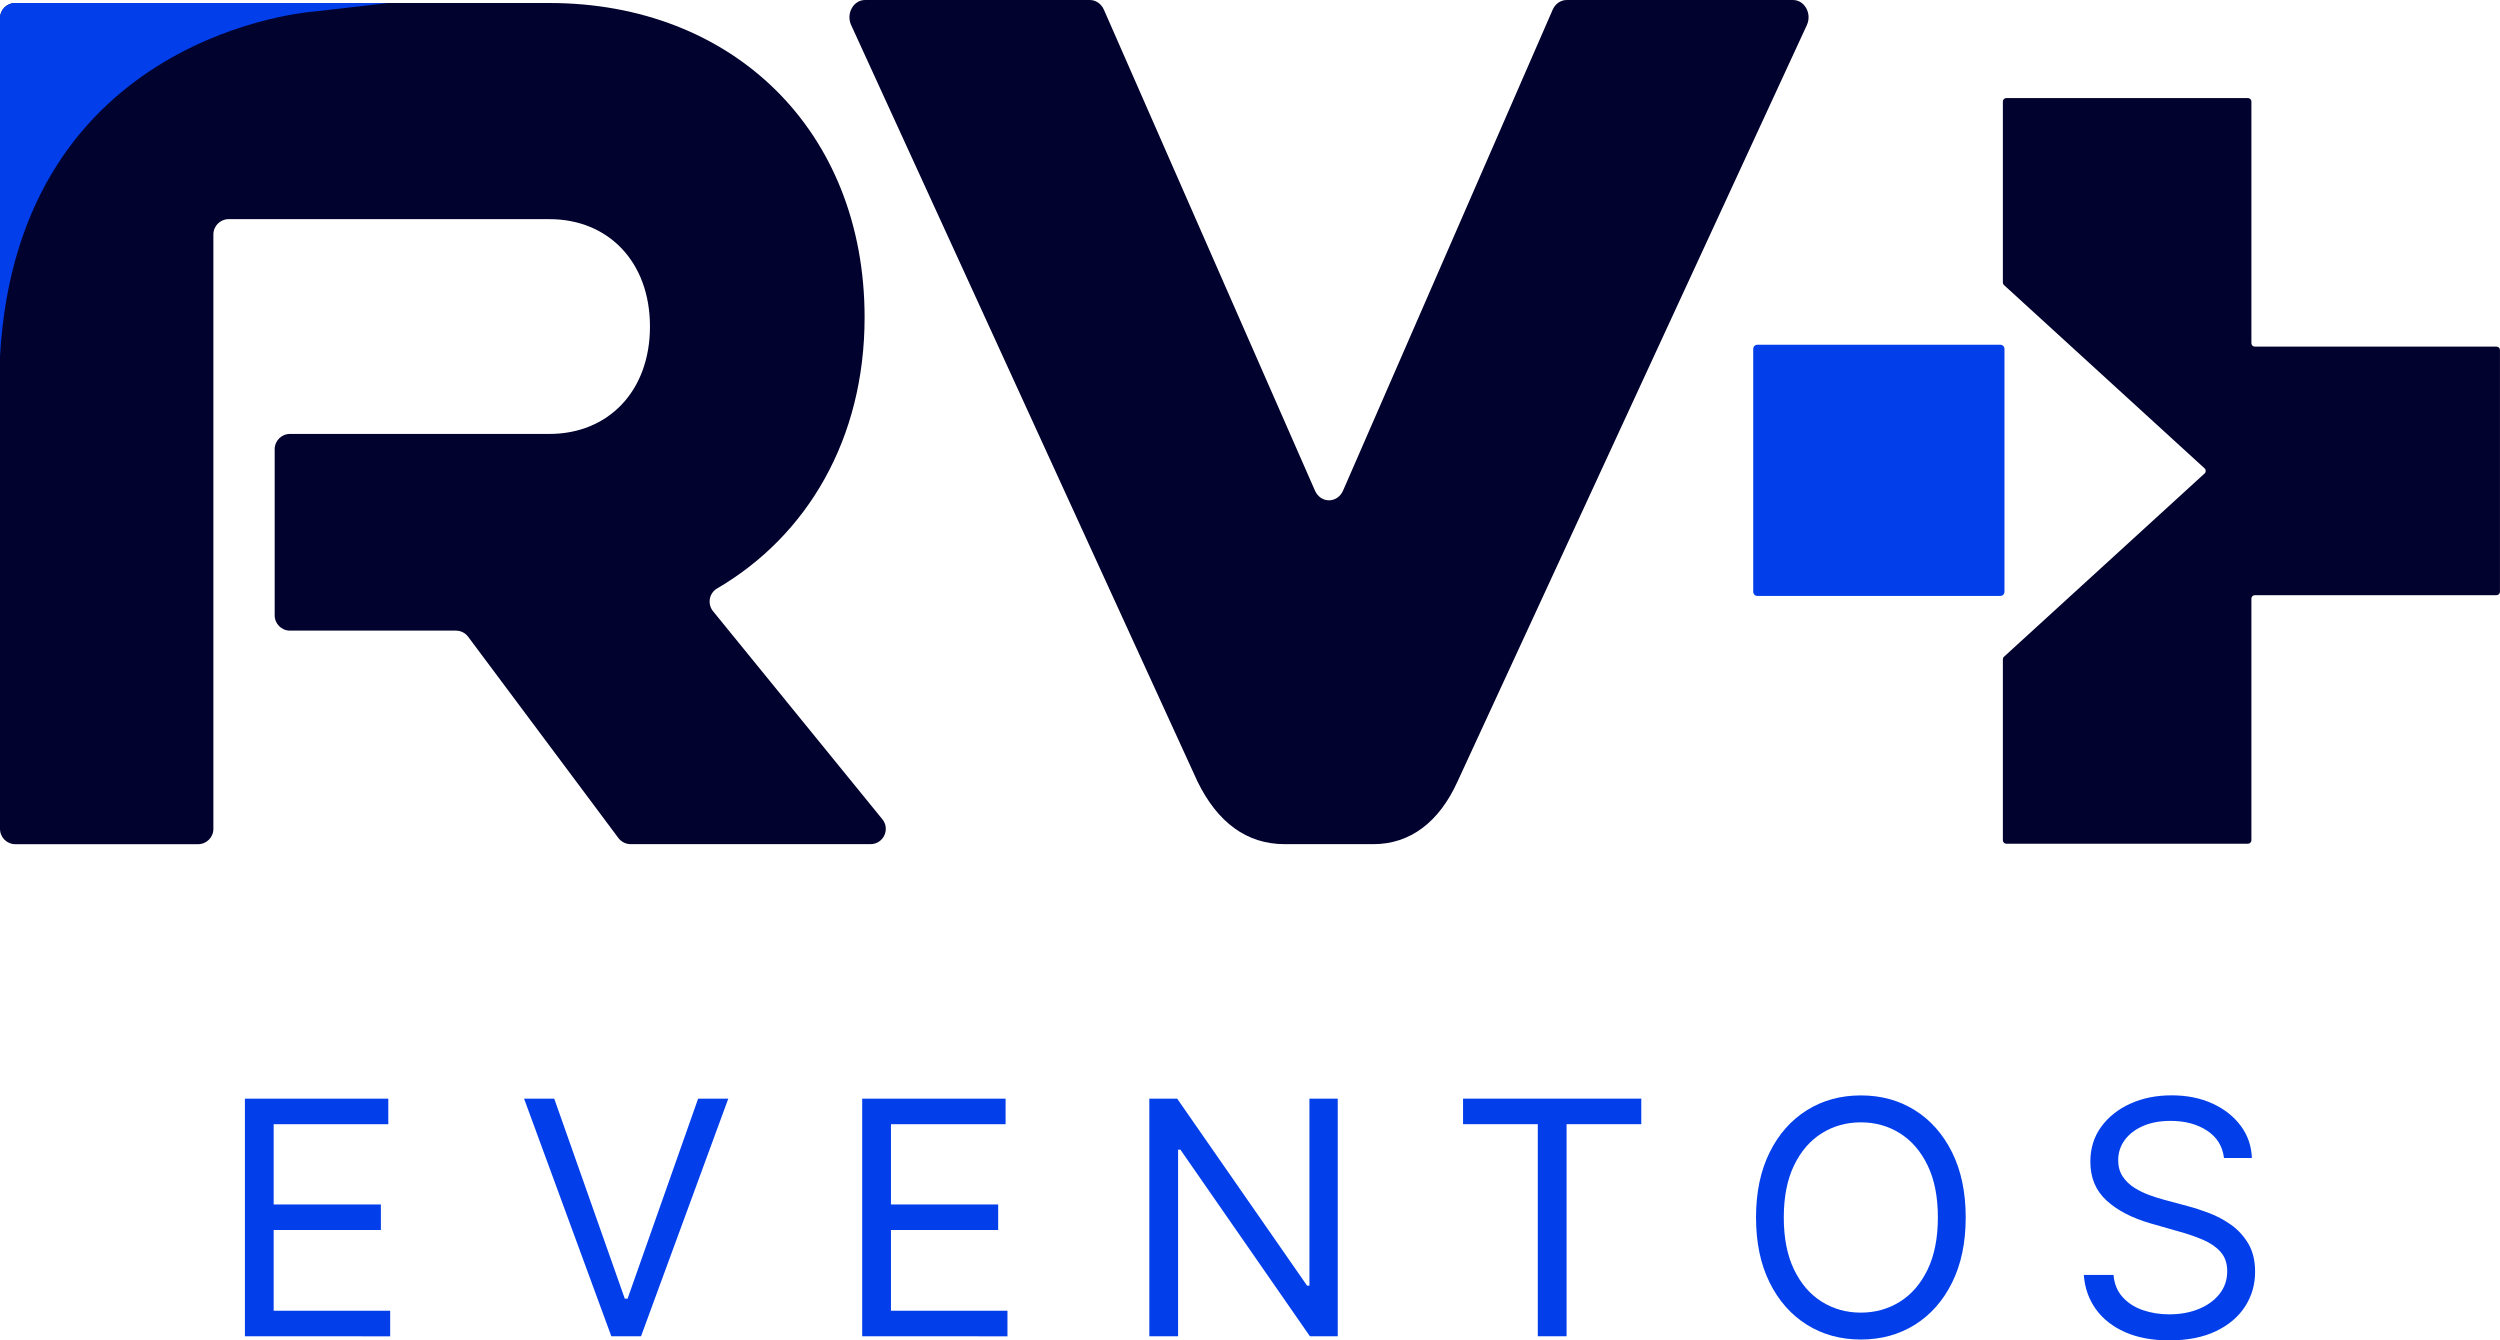
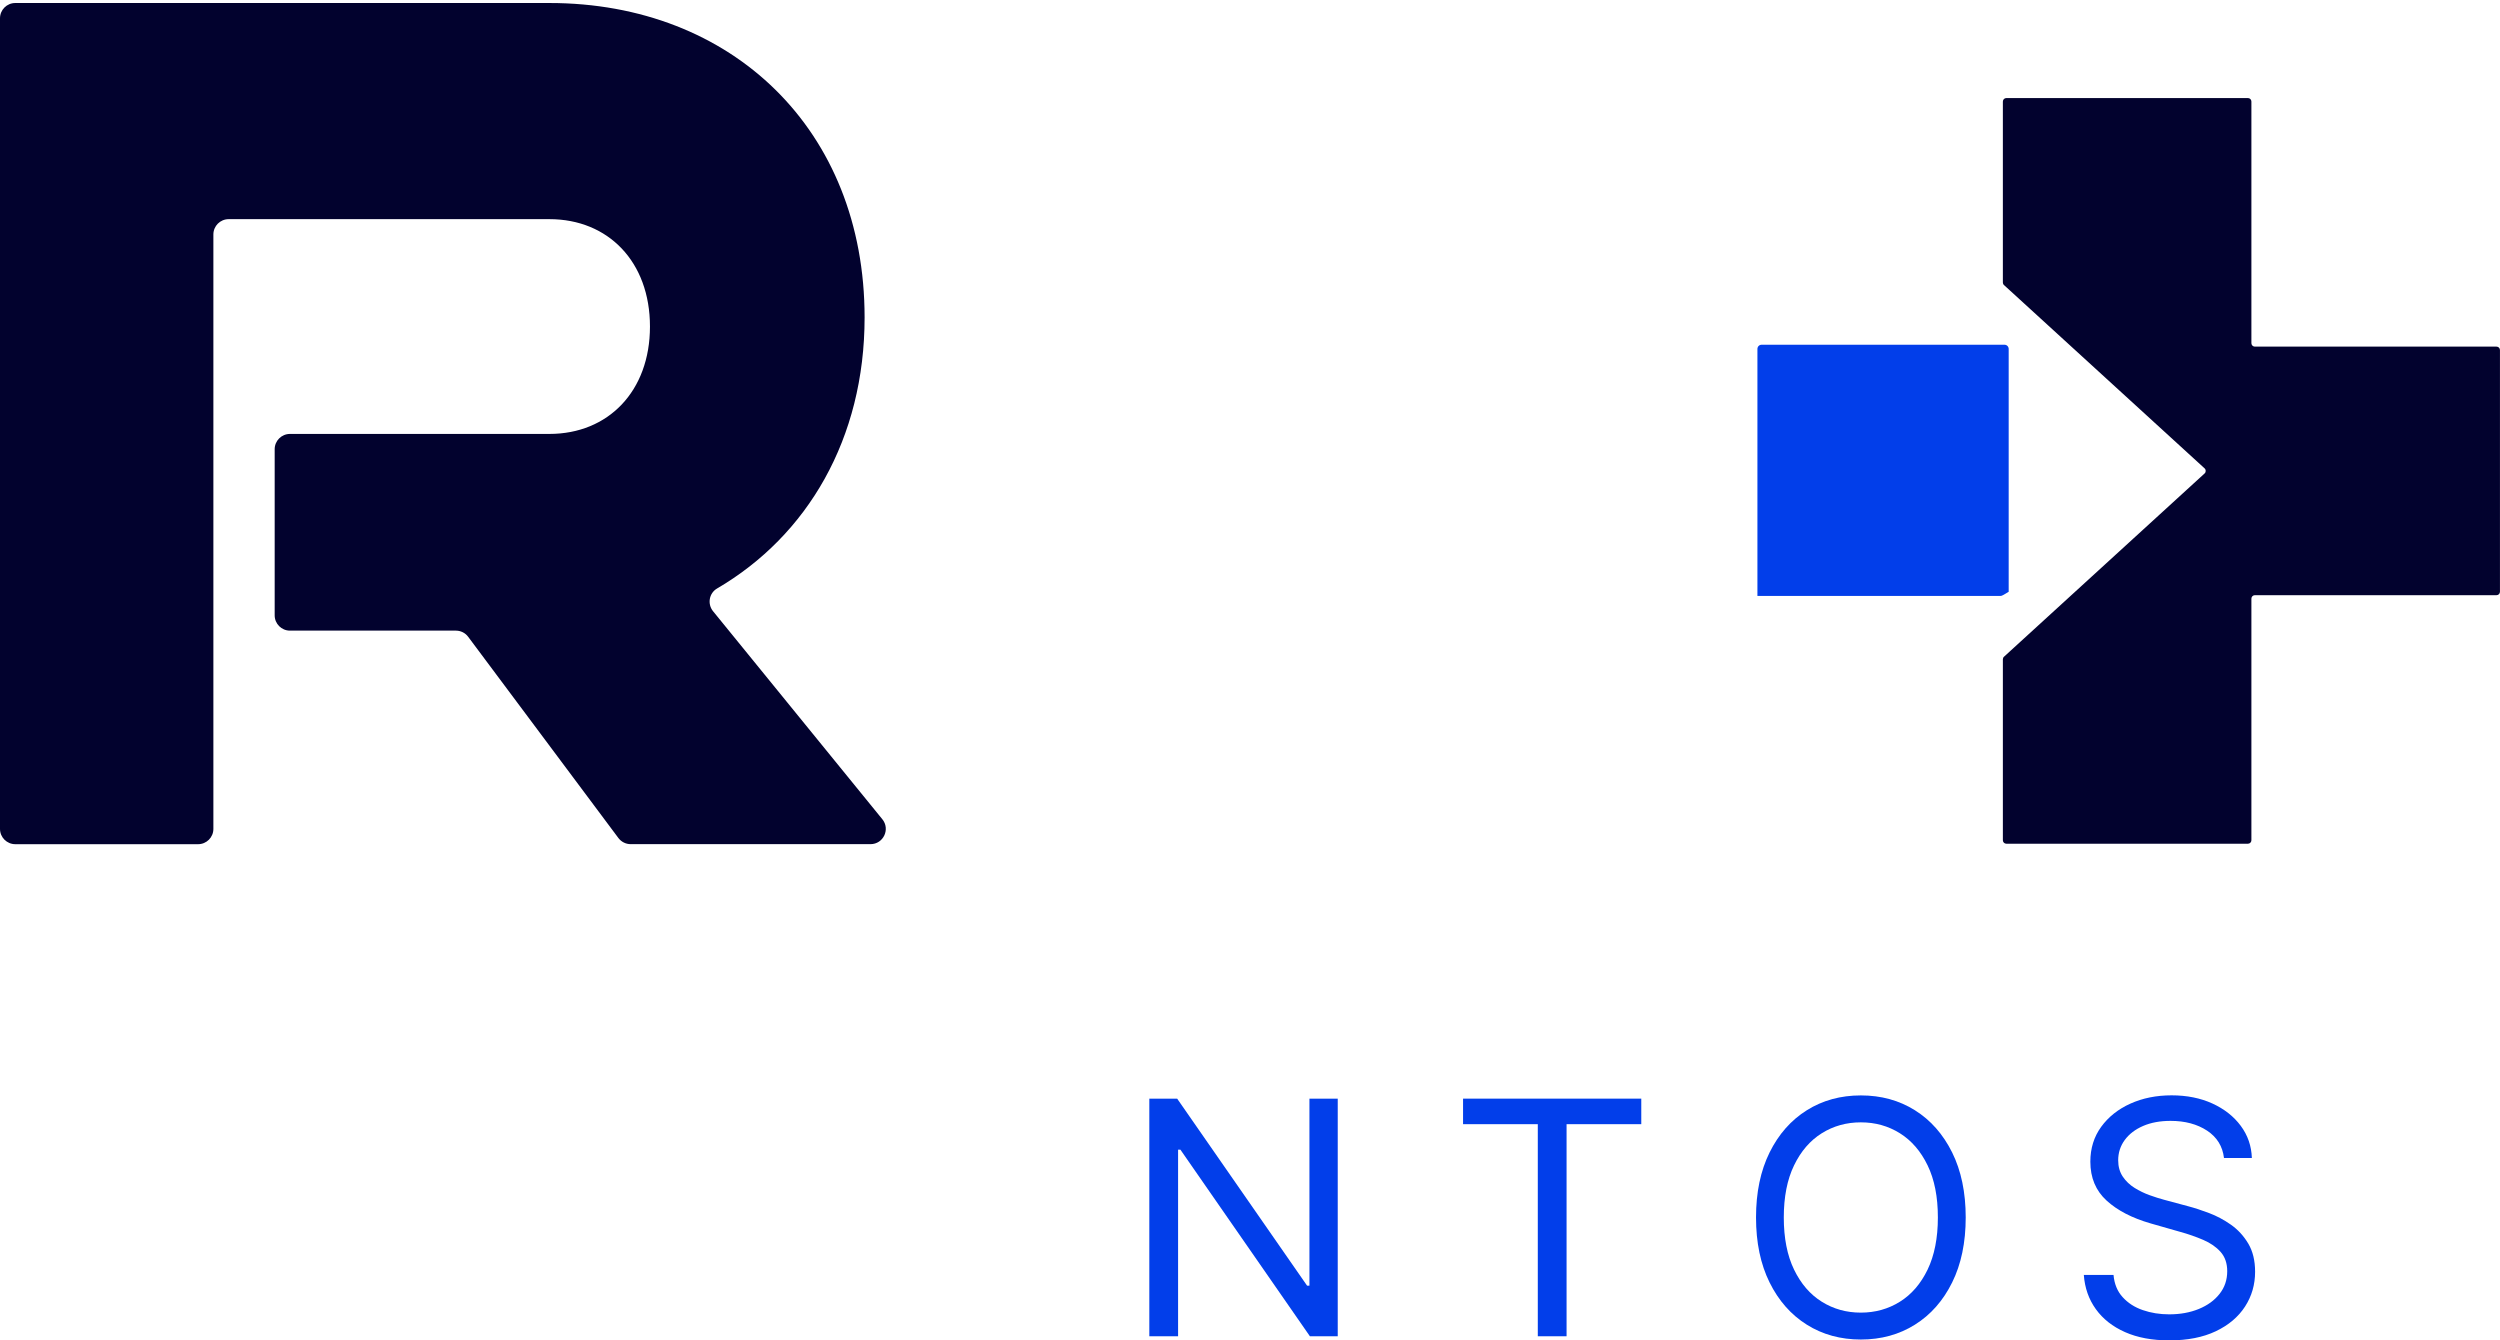
<svg xmlns="http://www.w3.org/2000/svg" version="1.1" id="Layer_1" x="0px" y="0px" viewBox="0 0 697 373.72" style="enable-background:new 0 0 697 373.72;" xml:space="preserve">
  <style type="text/css">
	.st0{fill:#02022E;}
	.st1{fill-rule:evenodd;clip-rule:evenodd;fill:#023EEA;}
	.st2{fill:#023EEA;}
</style>
  <g>
    <g>
      <g>
        <g>
          <path class="st0" d="M559.36,27.34h67.37c0.53,0,0.96,0.43,0.96,0.96v67.38c0,0.53,0.43,0.96,0.96,0.96h67.38      c0.53,0,0.96,0.43,0.96,0.96v67.38c0,0.53-0.43,0.96-0.96,0.96h-67.38c-0.53,0-0.96,0.43-0.96,0.96v67.37      c0,0.53-0.43,0.96-0.96,0.96h-67.37c-0.53,0-0.96-0.43-0.96-0.96v-50.46c0-0.27,0.11-0.53,0.31-0.71L614.64,132      c0.42-0.38,0.42-1.04,0-1.42l-55.93-51.11c-0.2-0.18-0.31-0.44-0.31-0.71V28.31C558.4,27.78,558.83,27.34,559.36,27.34z" />
        </g>
        <g>
          <g>
-             <path class="st0" d="M358.17,235.35c-10.66,0-18.76-6.13-24.3-17.45L237.3,6.99c-1.47-3.2,0.64-6.99,3.88-6.99h62.67       c1.67,0,3.19,1.05,3.92,2.71l58.84,134.07c1.59,3.62,6.25,3.61,7.84-0.01L432.88,2.72C433.6,1.06,435.13,0,436.8,0h63.07       c3.25,0,5.36,3.8,3.88,7L406.35,217.9c-5.12,11.32-13.22,17.45-23.45,17.45H358.17z" />
-           </g>
+             </g>
        </g>
        <g>
          <g>
            <g>
              <path class="st0" d="M172.41,233.64l-41.89-56.11c-0.8-1.08-2.07-1.71-3.41-1.71H80.84c-2.35,0-4.26-1.91-4.26-4.26v-46.32        c0-2.35,1.91-4.26,4.26-4.26h72.33c16.41,0,28.04-11.91,28.04-29.94c0-18.04-11.62-29.94-28.04-29.94H63.75        c-2.35,0-4.26,1.91-4.26,4.26v165.74c0,2.35-1.91,4.26-4.26,4.26H4.26c-2.35,0-4.26-1.91-4.26-4.26V5.1        c0-2.35,1.91-4.26,4.26-4.26h148.92c50.94,0,87.87,35.36,87.87,87.67c0,33.81-15.93,60.83-41.13,75.56        c-2.24,1.31-2.76,4.32-1.12,6.34l47.2,58c2.26,2.78,0.28,6.94-3.3,6.94h-66.87C174.48,235.35,173.22,234.71,172.41,233.64z" />
            </g>
          </g>
        </g>
      </g>
      <g>
        <g>
-           <path class="st1" d="M557.68,166.15h-67.71c-0.65,0-1.17-0.52-1.17-1.17V97.28c0-0.65,0.52-1.17,1.17-1.17h67.71      c0.65,0,1.17,0.52,1.17,1.17v67.71C558.85,165.63,558.33,166.15,557.68,166.15z" />
+           <path class="st1" d="M557.68,166.15h-67.71V97.28c0-0.65,0.52-1.17,1.17-1.17h67.71      c0.65,0,1.17,0.52,1.17,1.17v67.71C558.85,165.63,558.33,166.15,557.68,166.15z" />
        </g>
        <g>
-           <path class="st2" d="M87.61,3.21c0,0-82.58,5.54-87.61,96.22L0,5.01c0-2.3,1.87-4.17,4.17-4.17l104.09,0L87.61,3.21z" />
-         </g>
+           </g>
      </g>
    </g>
    <g>
      <g>
-         <path class="st2" d="M68.28,372.55V306.3h39.98v7.12H76.3v22.39h29.89v7.12H76.3v22.51h32.48v7.12H68.28z" />
-       </g>
+         </g>
      <g>
-         <path class="st2" d="M154.52,306.3l19.67,55.77h0.78l19.67-55.77h8.41l-24.33,66.25h-8.28l-24.33-66.25H154.52z" />
-       </g>
+         </g>
      <g>
-         <path class="st2" d="M240.38,372.55V306.3h39.98v7.12h-31.96v22.39h29.89v7.12h-29.89v22.51h32.48v7.12H240.38z" />
-       </g>
+         </g>
      <g>
        <path class="st2" d="M372.96,306.3v66.25h-7.76l-36.1-52.02h-0.65v52.02h-8.02V306.3h7.76l36.23,52.15h0.65V306.3H372.96z" />
      </g>
      <g>
        <path class="st2" d="M407.9,313.42v-7.12h49.69v7.12h-20.83v59.13h-8.02v-59.13H407.9z" />
      </g>
      <g>
        <path class="st2" d="M548.04,339.43c0,6.99-1.26,13.03-3.78,18.12c-2.52,5.09-5.98,9.02-10.38,11.77     c-4.4,2.76-9.42,4.14-15.07,4.14c-5.65,0-10.68-1.38-15.07-4.14c-4.4-2.76-7.86-6.68-10.38-11.77     c-2.52-5.09-3.78-11.13-3.78-18.12s1.26-13.02,3.78-18.12c2.52-5.09,5.98-9.01,10.38-11.77c4.4-2.76,9.42-4.14,15.07-4.14     c5.65,0,10.67,1.38,15.07,4.14c4.4,2.76,7.86,6.69,10.38,11.77C546.78,326.4,548.04,332.44,548.04,339.43z M540.28,339.43     c0-5.74-0.95-10.58-2.86-14.52c-1.91-3.95-4.49-6.93-7.73-8.96c-3.25-2.03-6.87-3.04-10.89-3.04c-4.01,0-7.64,1.01-10.89,3.04     c-3.25,2.03-5.82,5.01-7.73,8.96c-1.91,3.95-2.86,8.79-2.86,14.52c0,5.74,0.95,10.58,2.86,14.53c1.91,3.95,4.48,6.93,7.73,8.96     c3.25,2.03,6.87,3.04,10.89,3.04c4.01,0,7.64-1.01,10.89-3.04c3.25-2.03,5.82-5.01,7.73-8.96     C539.32,350,540.28,345.16,540.28,339.43z" />
      </g>
      <g>
        <path class="st2" d="M620.05,322.86c-0.39-3.28-1.96-5.82-4.72-7.64c-2.76-1.81-6.15-2.72-10.16-2.72     c-2.93,0-5.49,0.47-7.68,1.42c-2.19,0.95-3.89,2.25-5.11,3.91c-1.22,1.66-1.83,3.55-1.83,5.66c0,1.77,0.43,3.28,1.28,4.55     c0.85,1.26,1.95,2.31,3.28,3.14c1.34,0.83,2.74,1.51,4.21,2.04c1.47,0.53,2.81,0.95,4.04,1.28l6.73,1.81     c1.72,0.45,3.65,1.08,5.77,1.88c2.12,0.8,4.16,1.88,6.11,3.25c1.95,1.37,3.56,3.12,4.84,5.26c1.27,2.13,1.91,4.75,1.91,7.86     c0,3.58-0.93,6.81-2.8,9.7c-1.87,2.89-4.58,5.19-8.15,6.89c-3.57,1.7-7.9,2.55-12.99,2.55c-4.74,0-8.85-0.77-12.31-2.3     c-3.46-1.53-6.18-3.67-8.15-6.41c-1.97-2.74-3.09-5.92-3.35-9.54h8.28c0.22,2.5,1.06,4.57,2.54,6.19     c1.48,1.63,3.35,2.84,5.63,3.62c2.27,0.79,4.73,1.18,7.36,1.18c3.06,0,5.81-0.5,8.25-1.5c2.44-1,4.37-2.4,5.79-4.21     c1.42-1.8,2.13-3.91,2.13-6.32c0-2.2-0.62-3.99-1.84-5.37c-1.23-1.38-2.85-2.5-4.85-3.36c-2.01-0.86-4.17-1.62-6.5-2.26     l-8.15-2.33c-5.18-1.49-9.27-3.61-12.29-6.37c-3.02-2.76-4.53-6.37-4.53-10.84c0-3.71,1.01-6.95,3.02-9.72     c2.02-2.77,4.73-4.93,8.15-6.47c3.42-1.54,7.24-2.31,11.47-2.31c4.27,0,8.07,0.76,11.39,2.28c3.32,1.52,5.96,3.6,7.91,6.23     c1.95,2.63,2.98,5.62,3.09,8.96H620.05z" />
      </g>
    </g>
  </g>
</svg>